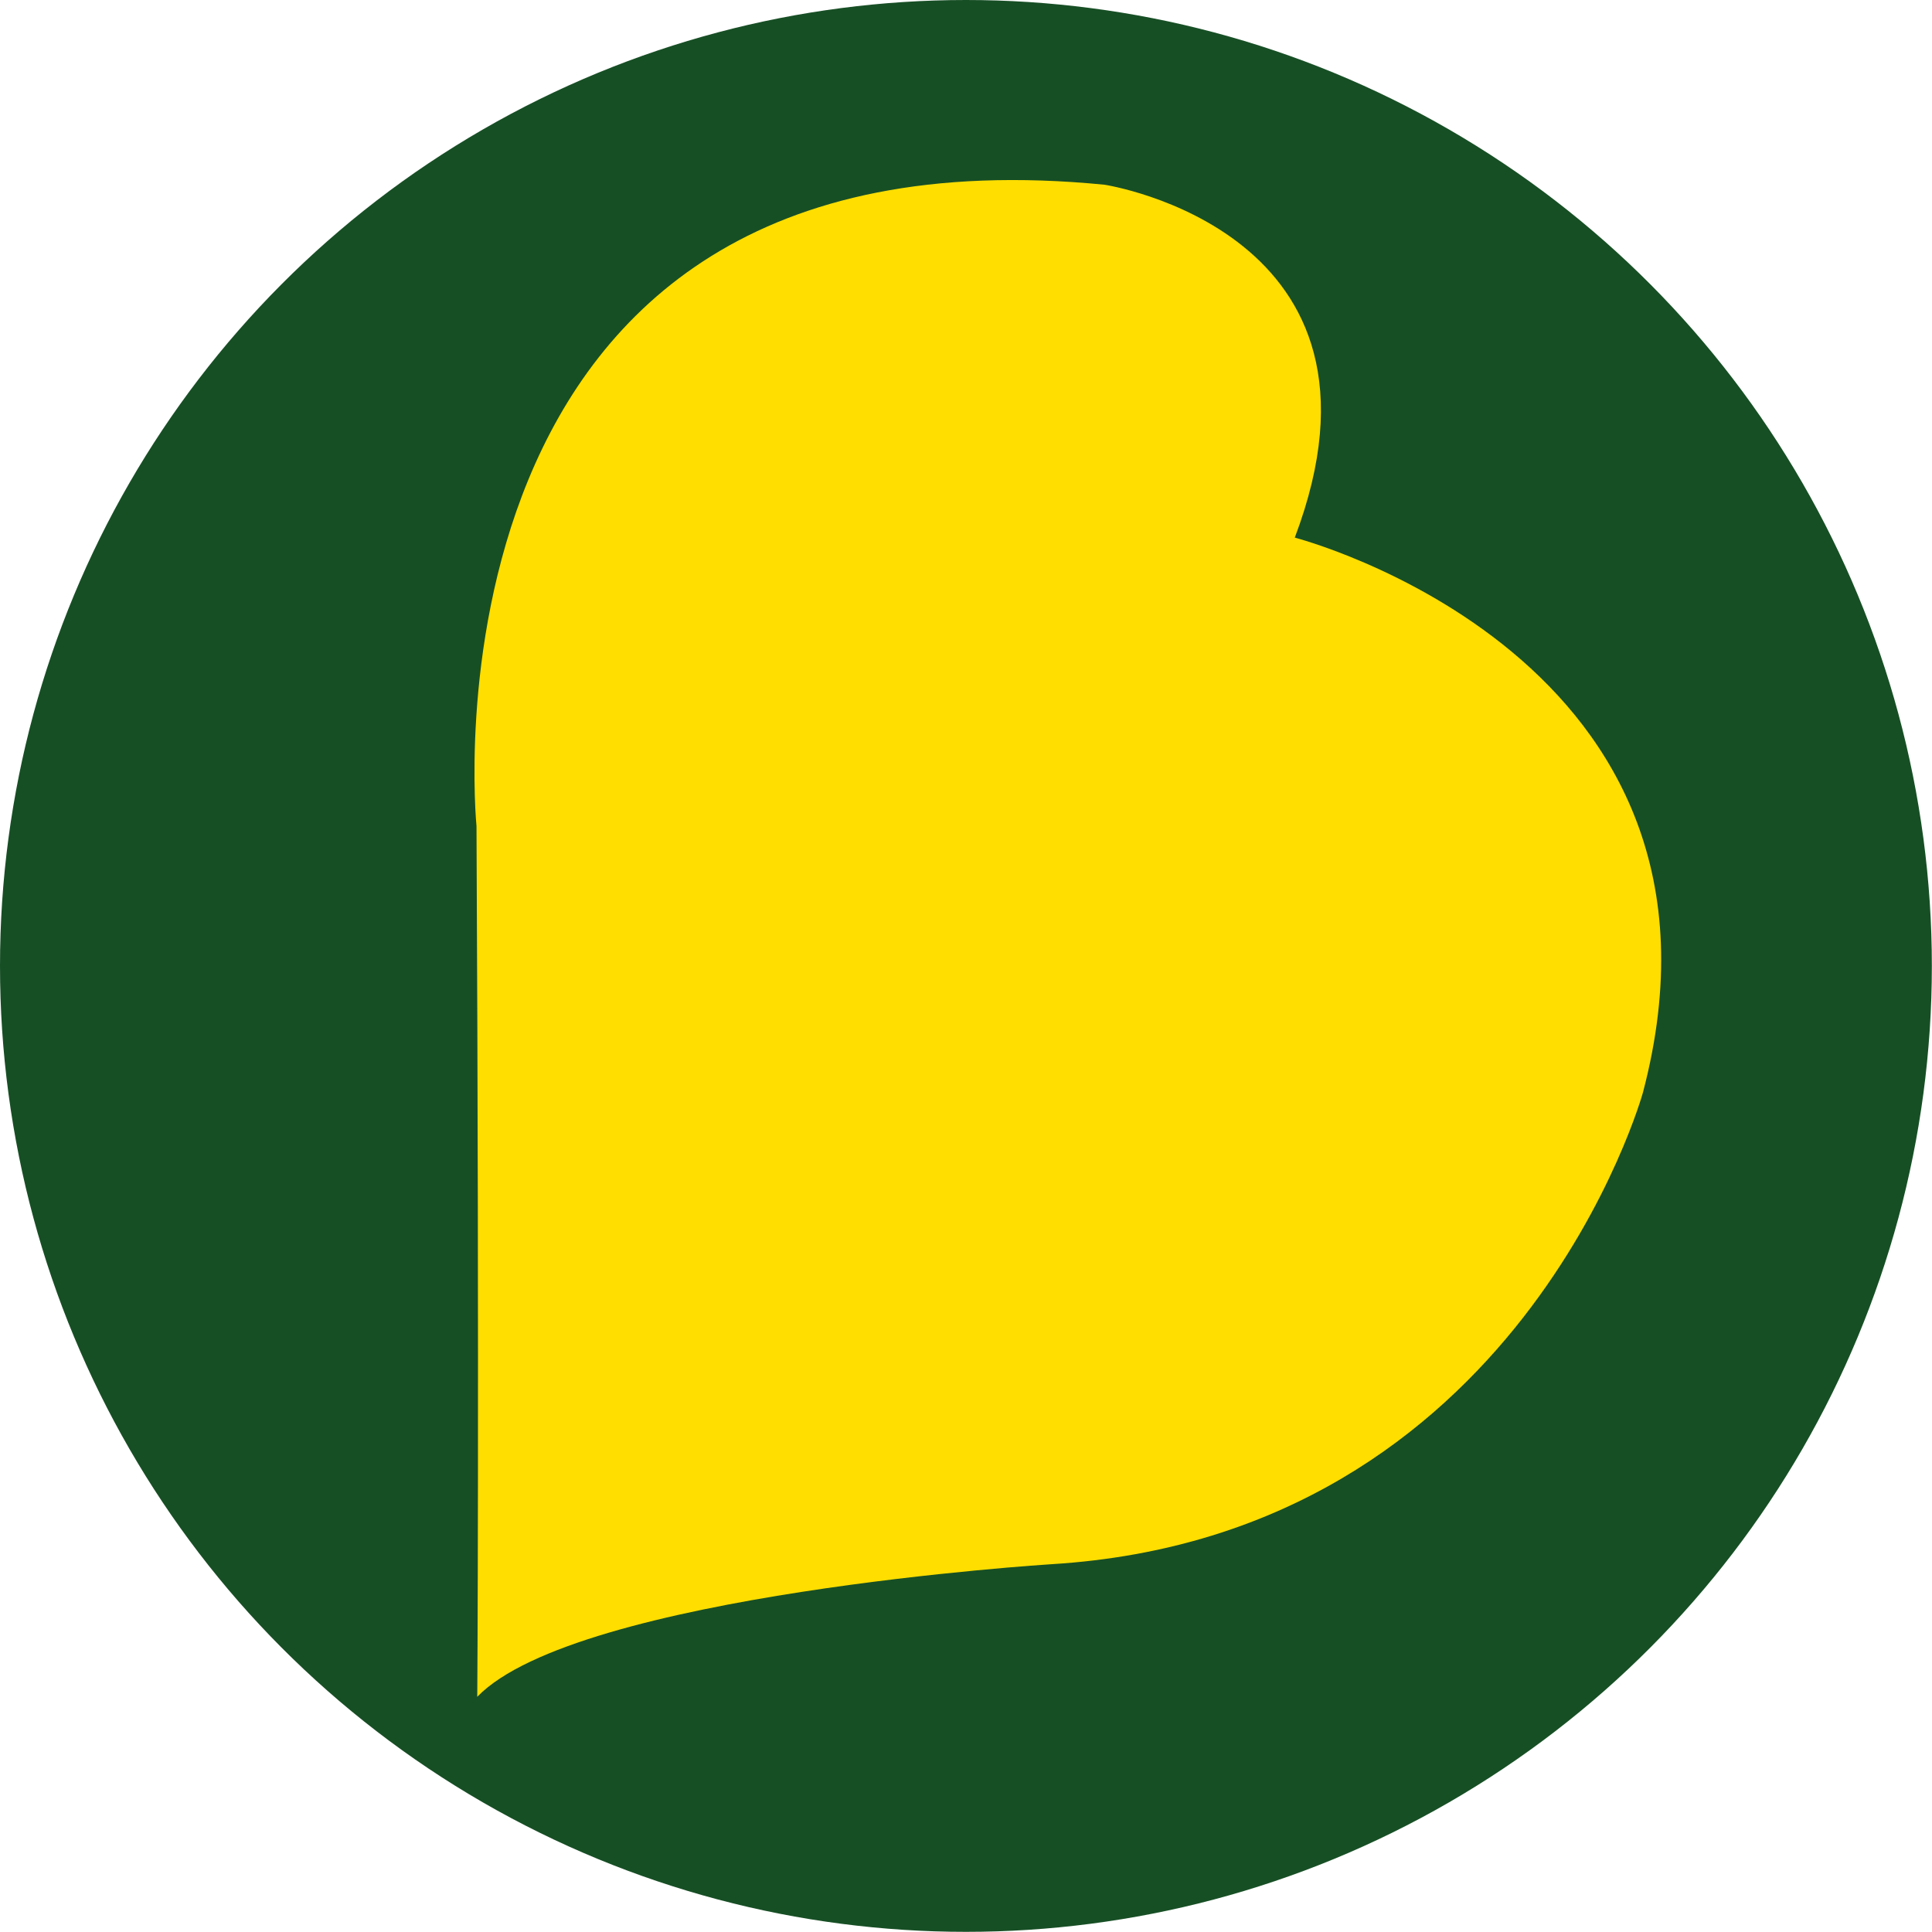
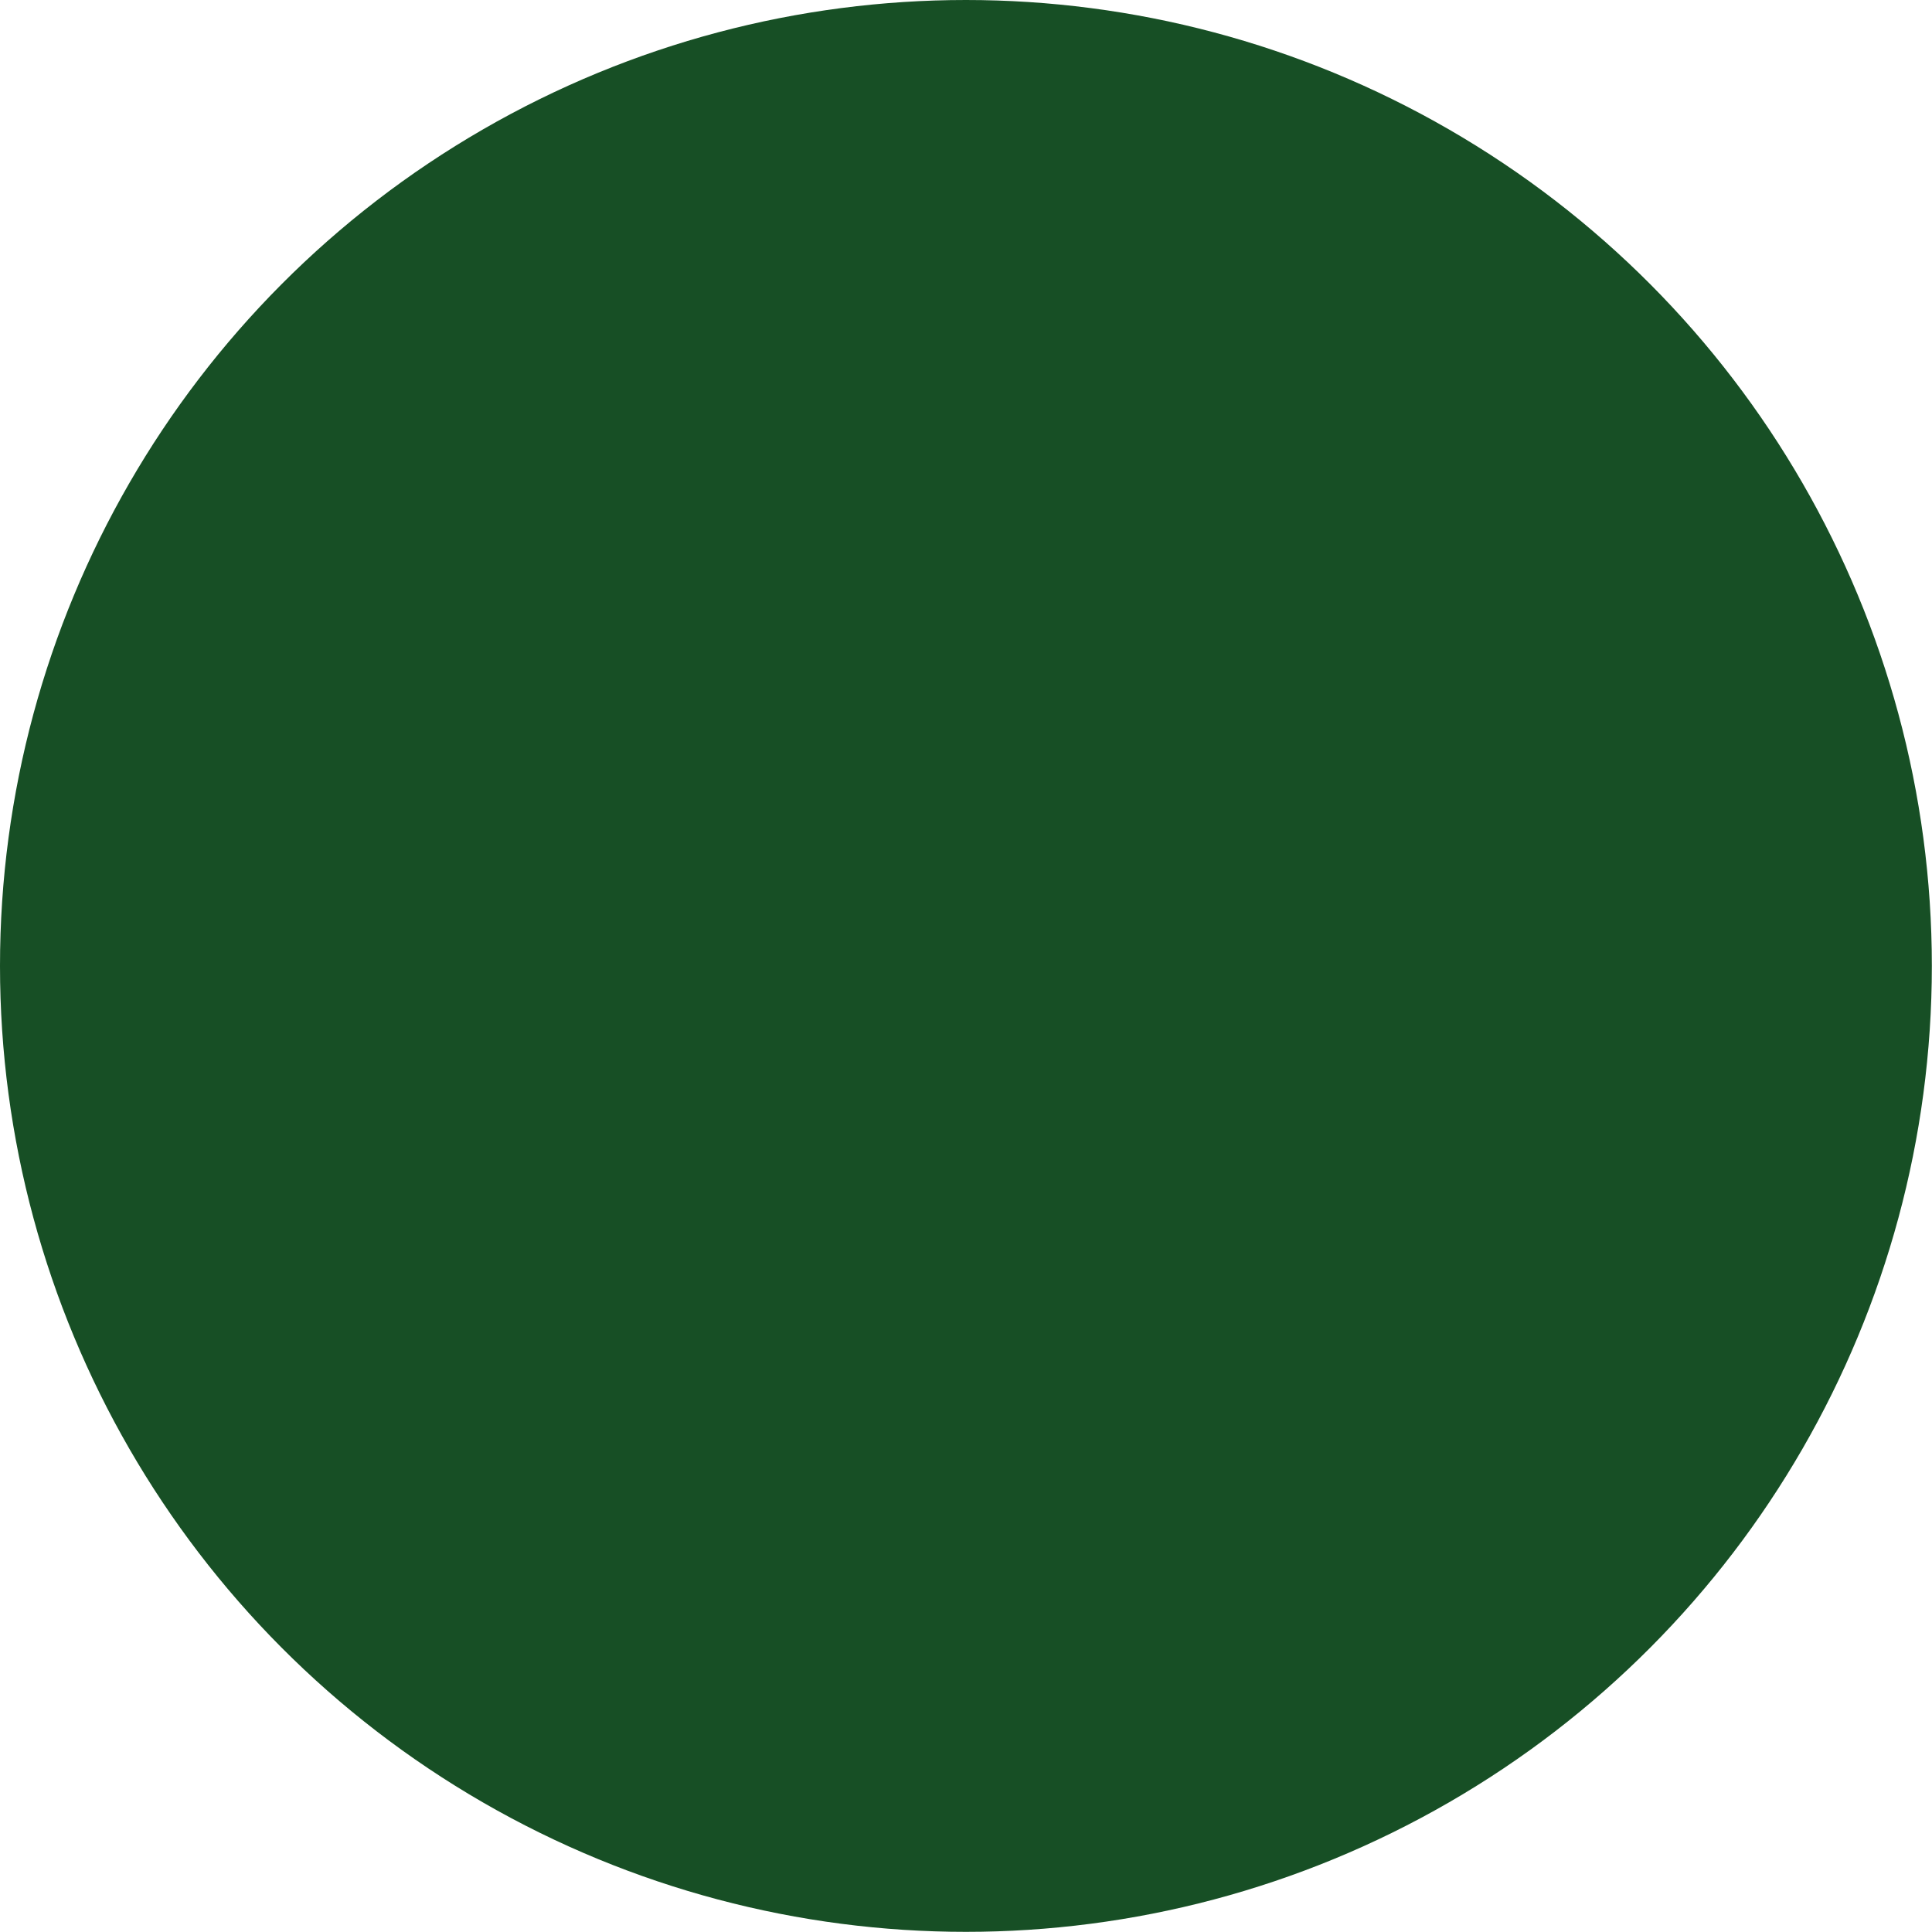
<svg xmlns="http://www.w3.org/2000/svg" id="b" viewBox="0 0 127.07 127.07">
  <g id="c">
    <circle cx="63.53" cy="63.53" r="63.53" style="fill:#174f25;" />
-     <path d="m31.39,111.6s.14-19.21-.05-57.27c0,0-4.67-46.7,41.31-42.18,0,0,20.12,3.07,12.51,23.21,0,0,30.43,7.86,22.9,36.49,0,0-8.05,29.15-38.91,31.03,0,0-31.21,1.95-37.76,8.72Z" style="fill:#ffde00;" />
  </g>
</svg>